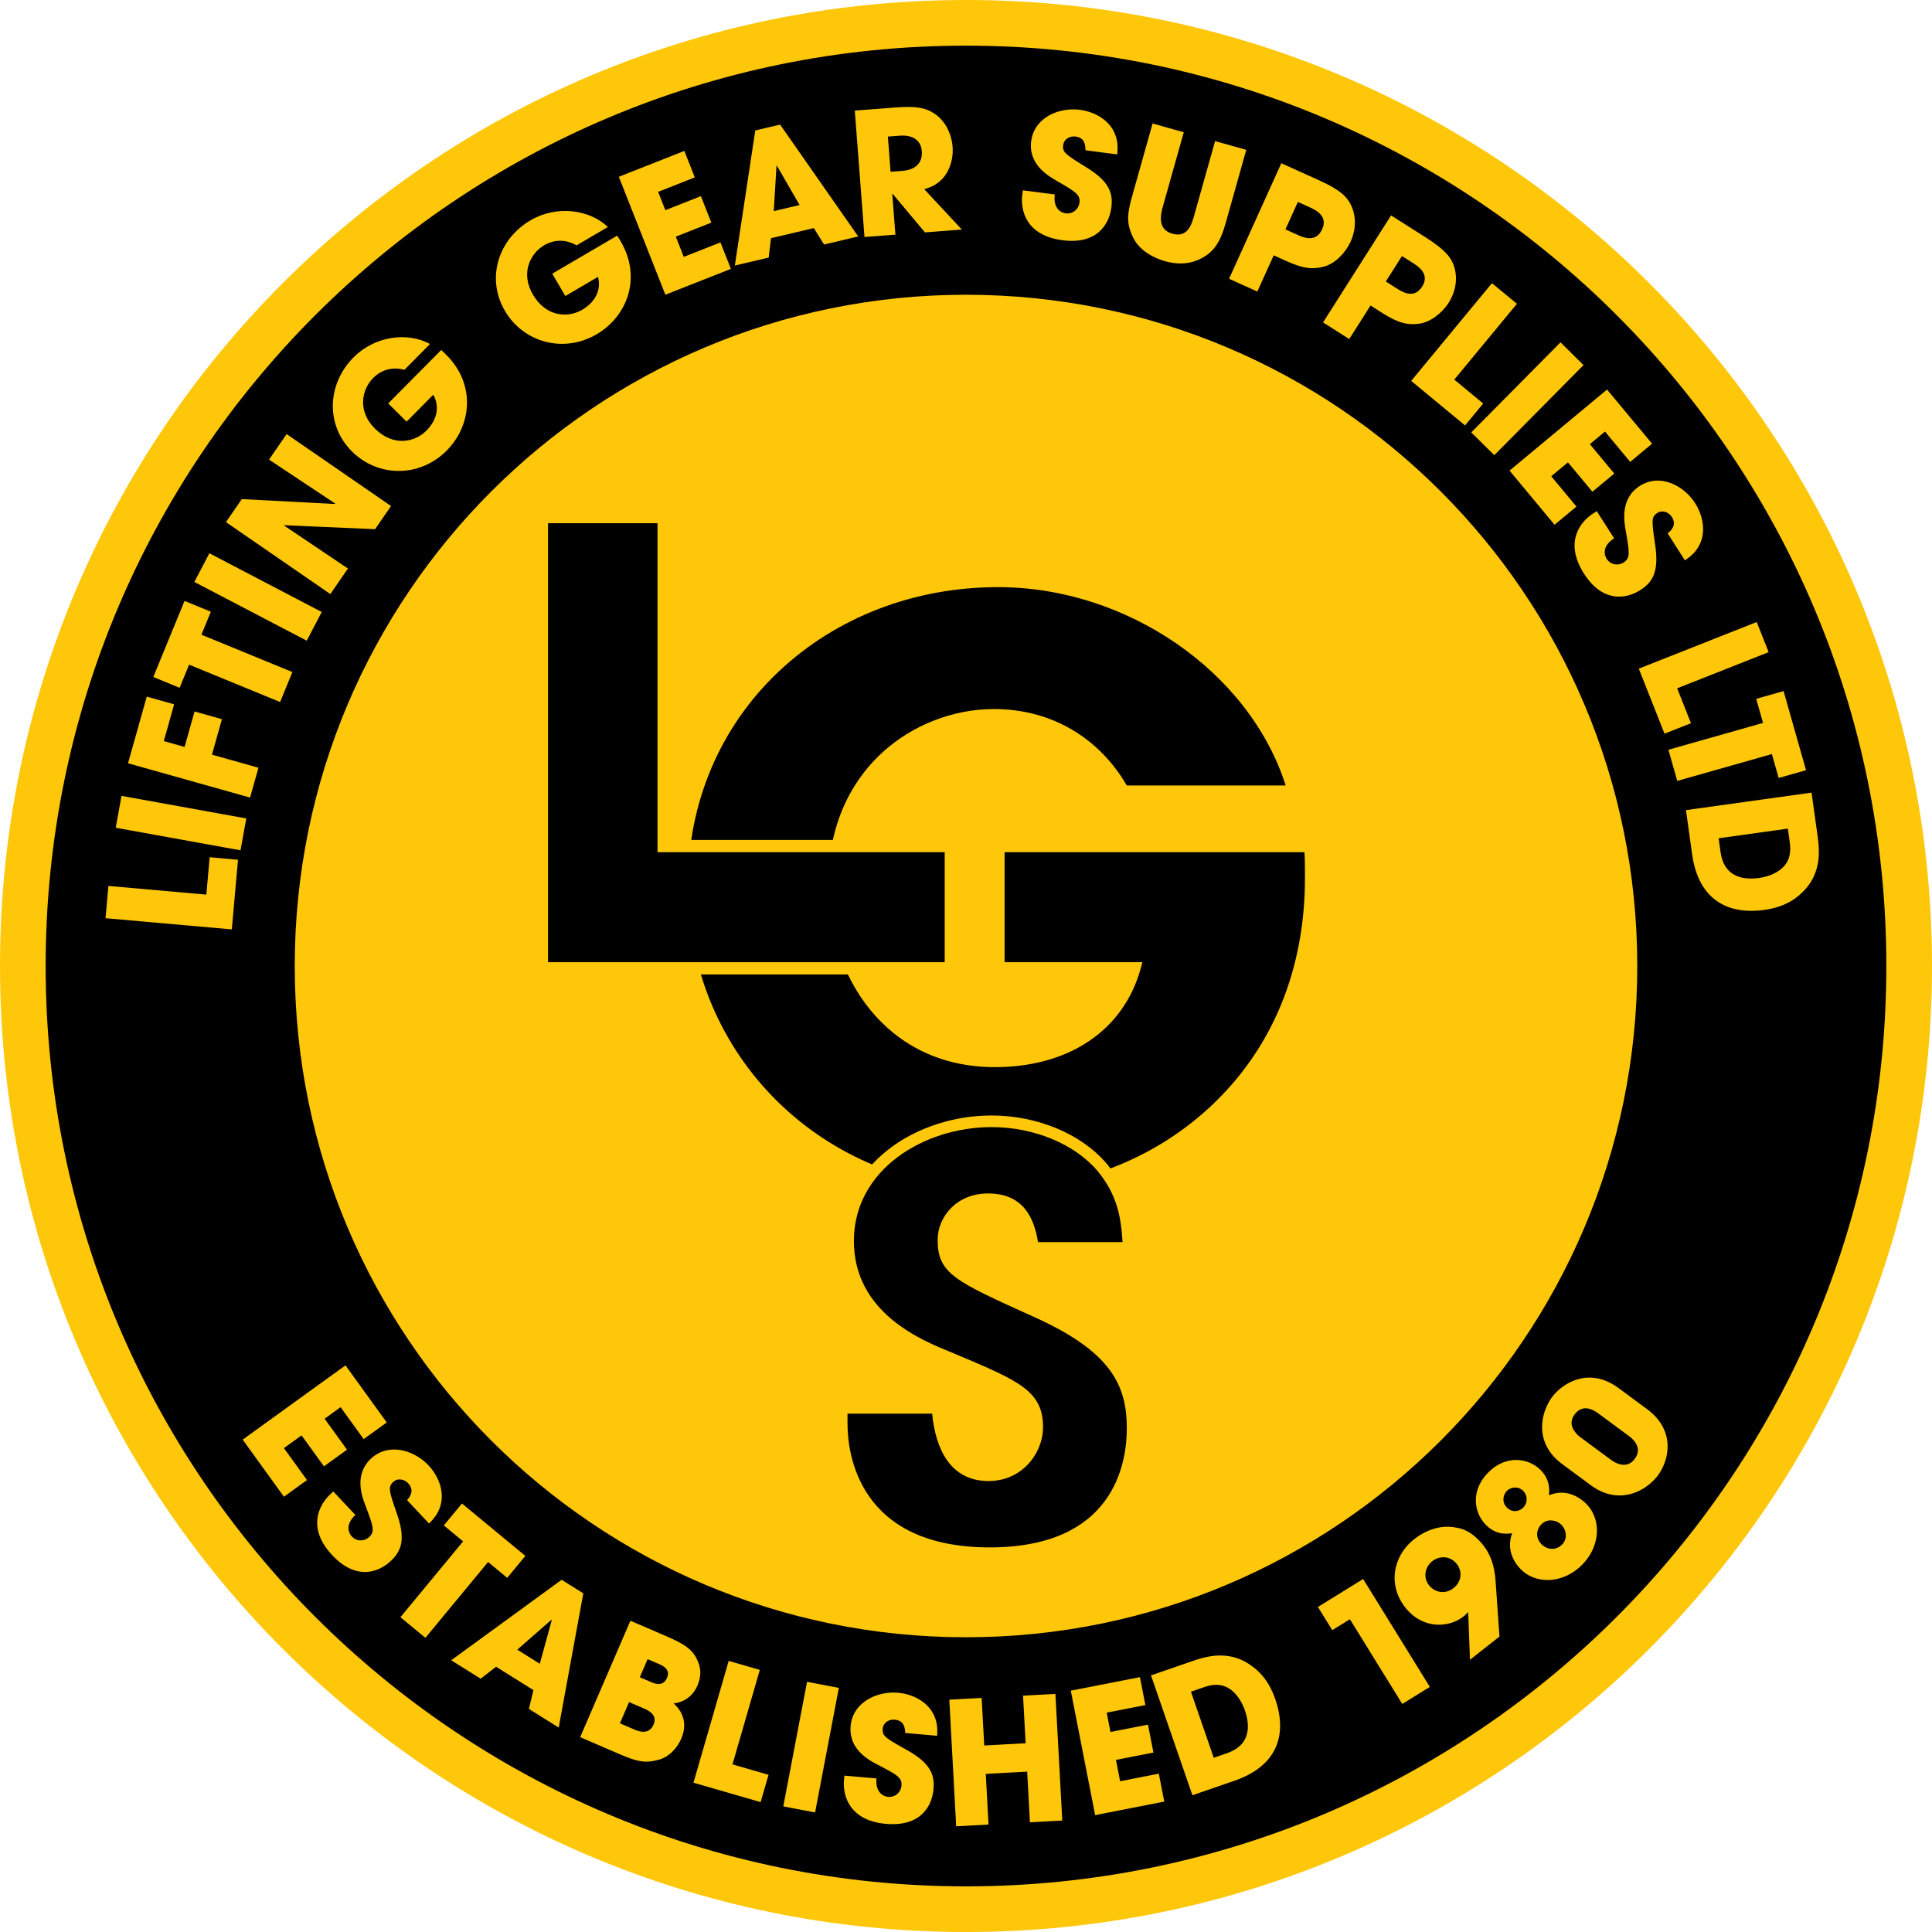
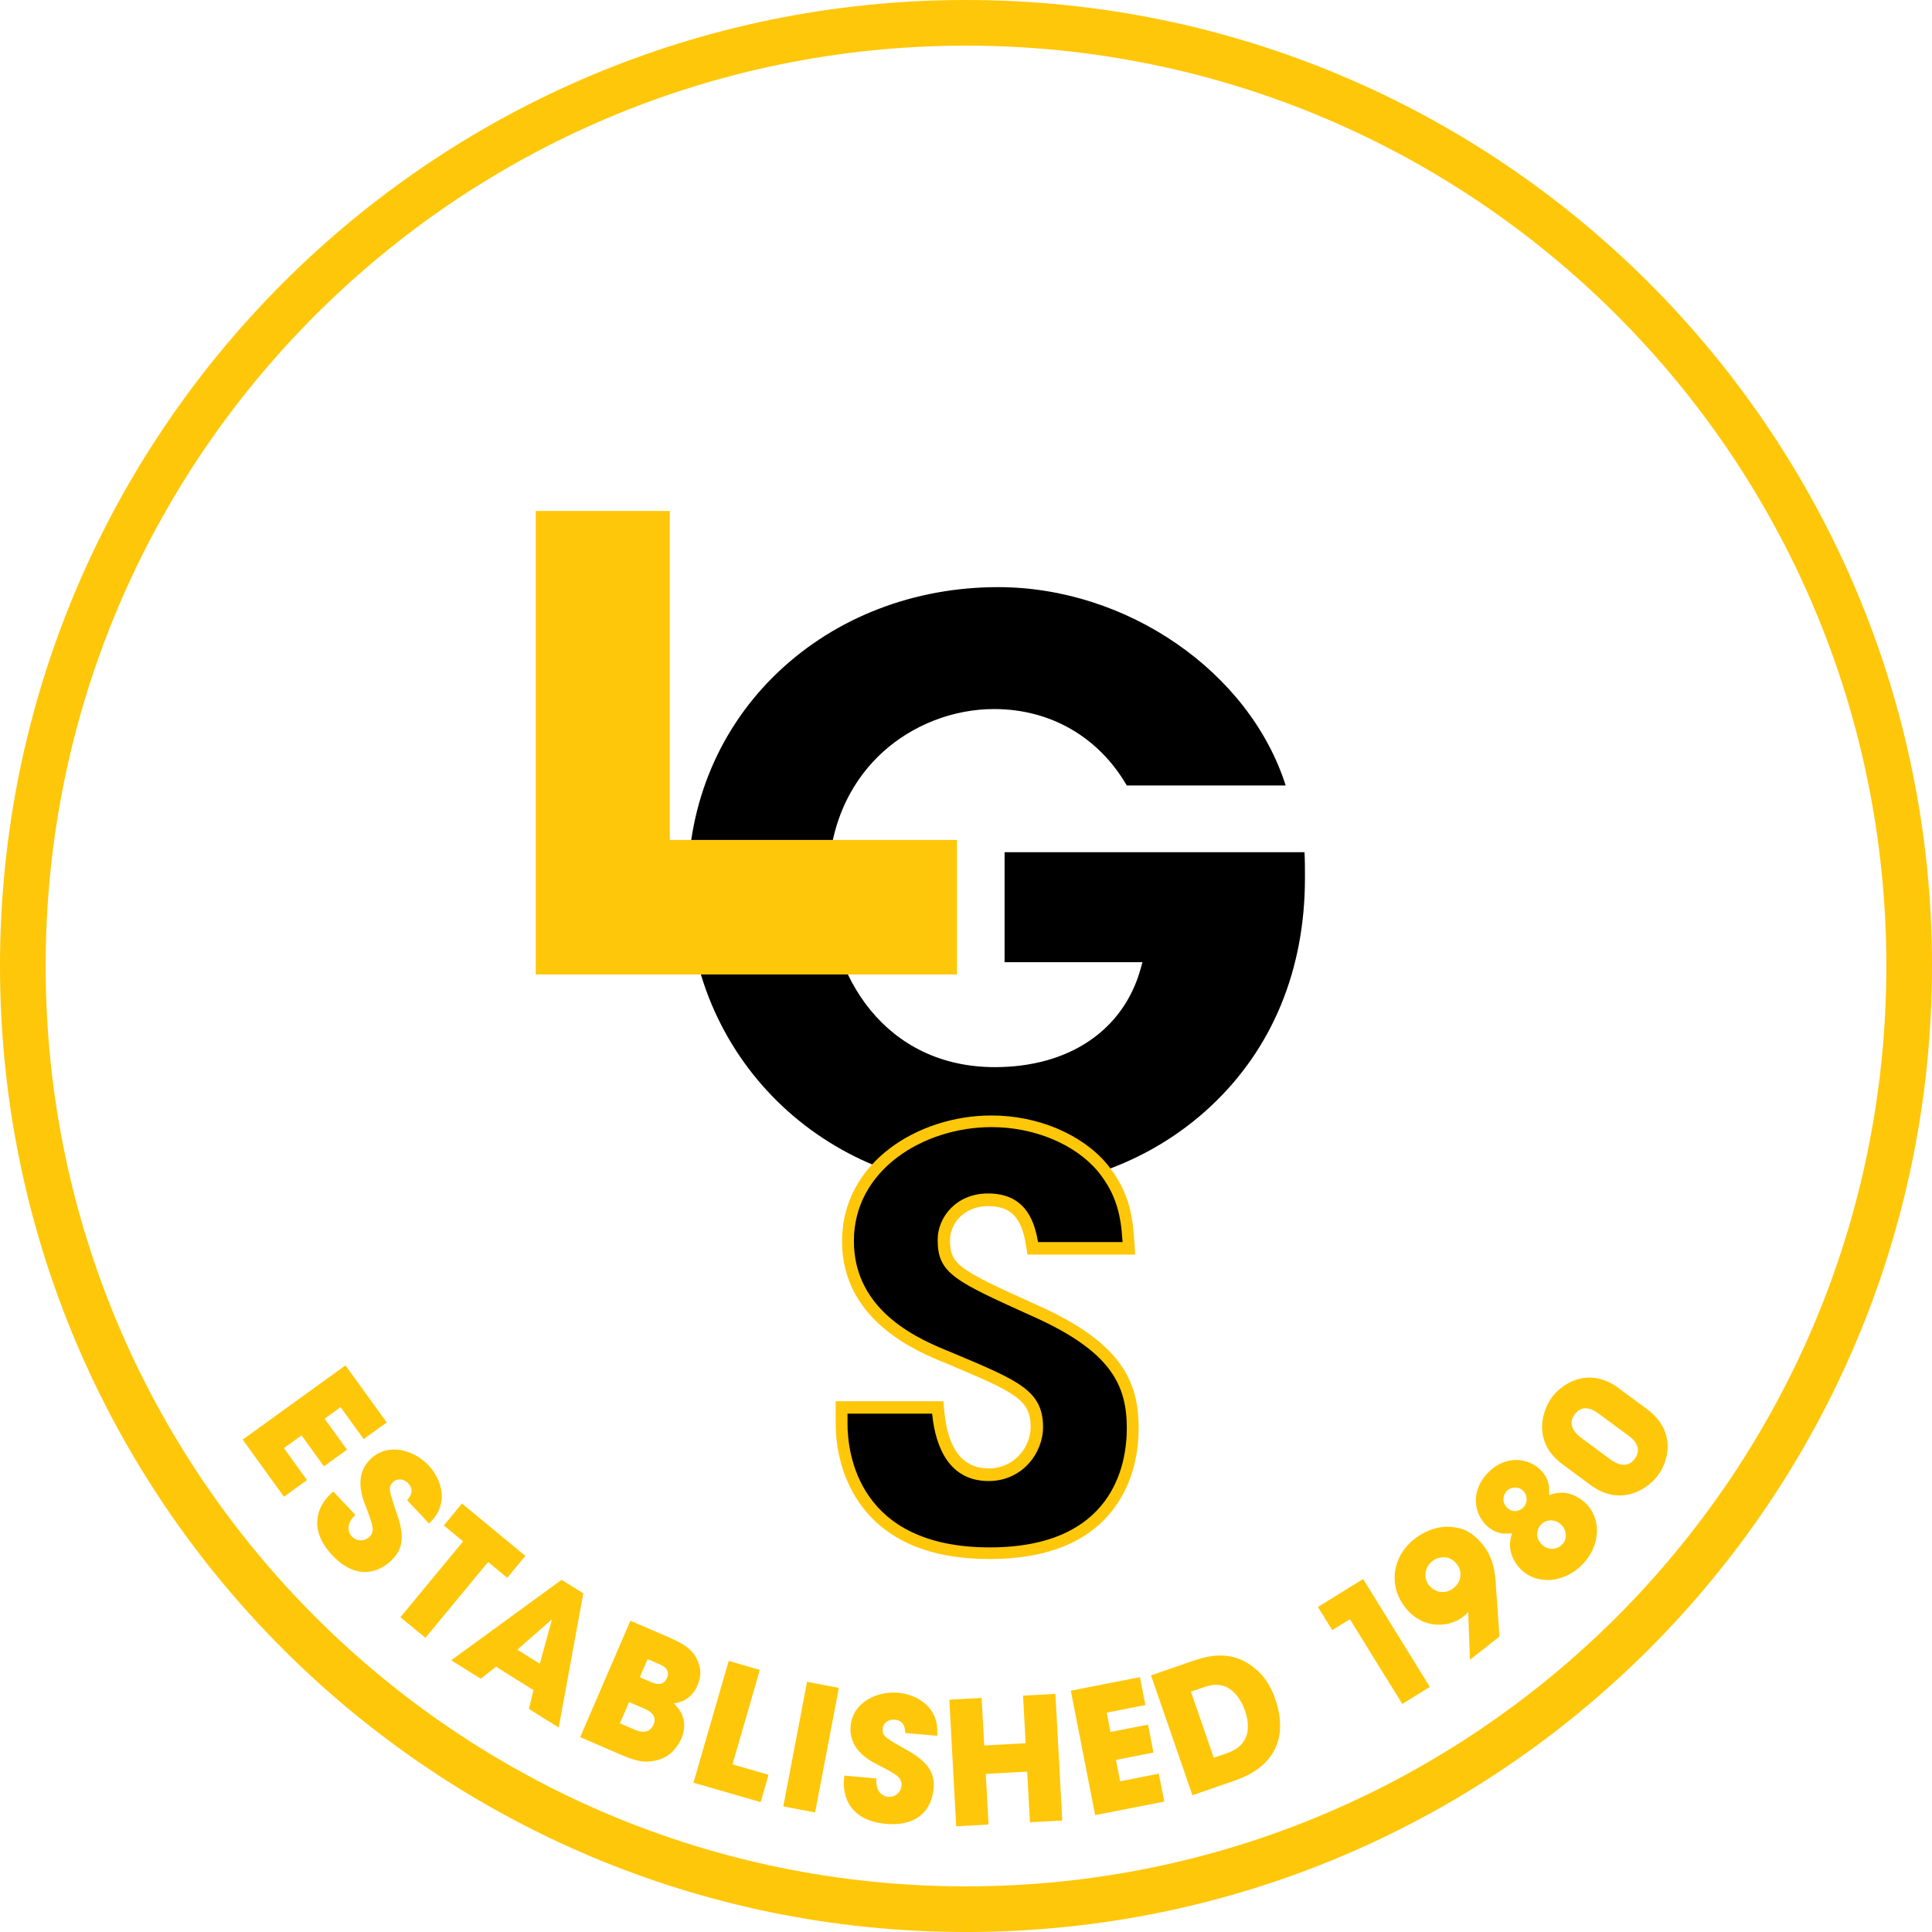
<svg xmlns="http://www.w3.org/2000/svg" xml:space="preserve" viewBox="0 0 380.918 380.921">
-   <path d="M376.42 190.461c0 102.703-83.258 185.96-185.961 185.96C87.757 376.421 4.5 293.164 4.5 190.461S87.757 4.5 190.459 4.5c102.704 0 185.961 83.258 185.961 185.961" />
  <path fill="#FFC709" d="M0 190.46C.002 85.271 85.27.002 190.459 0c105.189.002 190.455 85.271 190.459 190.46-.004 105.189-85.27 190.457-190.459 190.461C85.27 380.917.002 295.649 0 190.46zM62.147 62.149C29.303 95 9.002 140.337 9 190.46c.002 50.124 20.302 95.459 53.147 128.312 32.853 32.845 78.19 53.146 128.312 53.147 50.121-.002 95.459-20.303 128.313-53.147 32.844-32.853 53.145-78.188 53.146-128.312-.001-50.123-20.302-95.46-53.146-128.311C285.918 29.303 240.581 9.003 190.459 9 140.335 9.003 95 29.303 62.147 62.149z" />
-   <path fill="#FFC709" d="M322.807 190.461c0 73.093-59.254 132.347-132.348 132.347-73.092 0-132.346-59.254-132.346-132.347 0-73.093 59.254-132.346 132.346-132.346 73.094 0 132.348 59.253 132.348 132.346M20.806 181.033l.564-6.36 19.315 1.715.654-7.37 5.586.496-1.219 13.729-24.9-2.21zM22.82 163.2l1.137-6.283 24.601 4.449-1.137 6.283L22.82 163.2zM25.241 150.487l3.695-13.138 5.398 1.518-2.04 7.252 4.098 1.153 1.967-6.993 5.398 1.519-1.967 6.992 9.171 2.58-1.655 5.886-24.065-6.769zM37.286 131.046l-1.873 4.563-5.188-2.13 6.159-15.001 5.188 2.13-1.86 4.531 17.938 7.366-2.425 5.907-17.939-7.366zM38.32 114.741l2.957-5.659 22.156 11.578-2.957 5.659-22.156-11.578zM44.549 102.94l3.126-4.534 18.417.961-.017-.094-13.032-8.655 3.471-5.035 20.584 14.188-3.145 4.562-17.924-.784-.011.074 12.584 8.47-3.47 5.034-20.583-14.187z" />
-   <path fill="#FFC709" d="M86.985 69.012c.336.285.6.547.96.904 5.95 5.899 5.005 14.001.129 18.919-5.328 5.374-13.546 5.266-18.656.199-5.302-5.256-4.906-13.333.279-18.563 4.21-4.246 10.68-5.062 15.085-2.645l-5.042 5.086c-1.938-.542-4.276-.293-6.18 1.626-2.212 2.231-3.149 6.487.353 9.96 3.719 3.687 7.943 2.642 10.154.411 2.236-2.255 2.607-4.885 1.355-7.077l-5.257 5.302-3.622-3.591 10.442-10.531zM121.679 46.463c.251.362.438.683.695 1.12 4.236 7.229 1.244 14.817-4.73 18.319-6.528 3.827-14.443 1.613-18.082-4.595-3.775-6.441-1.321-14.146 5.032-17.87 5.159-3.023 11.622-2.152 15.26 1.316l-6.179 3.622c-1.733-1.021-4.06-1.381-6.391-.014-2.71 1.589-4.708 5.462-2.215 9.718 2.648 4.517 6.999 4.591 9.709 3.002 2.74-1.606 3.773-4.052 3.126-6.492l-6.441 3.775-2.579-4.401 12.795-7.5zM122.012 34.856l12.916-5.096 2.059 5.217-7.229 2.852 1.426 3.614 7.008-2.765 2.059 5.216-7.008 2.765 1.574 3.991 7.229-2.852 2.059 5.217-12.916 5.096-9.177-23.255zM152.009 46.965l-.453 3.821-6.674 1.574 4.028-26.635 4.899-1.155 15.404 22.053-6.74 1.589-2.014-3.24-8.45 1.993zm.547-5.335 5.097-1.202-4.46-7.729-.033.008-.065.015-.539 8.908zM168.532 21.805l7.881-.604c4.379-.336 6.105.074 7.818 1.196 2.178 1.459 3.391 4.009 3.586 6.569.221 2.863-.939 7.188-5.596 8.324l7.422 7.969-7.275.558-6.379-7.609-.066.005.617 8.051-6.096.468-1.912-24.927zm7.056 12.063 2.258-.173c3.738-.287 3.996-2.678 3.902-3.891-.172-2.257-1.908-3.242-4.367-3.054l-2.324.178.531 6.94zM214.016 29.628c-.025-.855-.02-2.456-1.963-2.71-1.105-.145-2.277.486-2.432 1.658-.193 1.474.438 1.862 4.631 4.455 4.352 2.682 5.242 4.979 4.867 7.859-.473 3.617-3.072 7.333-9.639 6.475-7.168-.938-8.33-5.859-7.914-9.042l.105-.804 6.297.823c-.377 2.881 1.334 3.615 2.137 3.721 1.508.197 2.574-.924 2.725-2.063.213-1.642-.771-2.18-4.381-4.287-1.65-.932-5.744-3.237-5.135-7.895.609-4.656 5.479-6.711 9.631-6.168 2.445.32 4.973 1.57 6.332 3.689 1.236 2.002 1.119 3.69 1.002 5.105l-6.263-.816zM233.395 26.075l-4.09 14.537c-.457 1.625-1.191 4.613 1.832 5.464 3.057.859 3.809-1.808 4.348-3.727l4.088-14.536 6.146 1.729-4.088 14.537c-1.135 4.032-2.516 5.574-4.484 6.705-2.01 1.154-4.471 1.55-7.463.709-1.756-.494-4.824-1.814-6.203-4.518-1.373-2.738-1.318-4.548-.322-8.093l4.09-14.536 6.146 1.729zM252.629 32.183l7.449 3.367c4.217 1.907 5.494 3.264 6.268 4.836 1.117 2.284.992 4.936-.051 7.244-1.045 2.309-3.098 4.31-5.102 4.887-2.168.614-4 .564-7.539-1.036l-2.525-1.142-3.229 7.142-5.57-2.519 10.299-22.779zm.811 13.046 2.371 1.071c1.107.501 3.633 1.642 4.871-1.098 1.211-2.679-1.375-3.848-2.637-4.418l-2.156-.974-2.449 5.419zM274.27 42.468l6.898 4.386c3.906 2.484 4.98 4.007 5.521 5.673.783 2.419.287 5.026-1.072 7.164s-3.676 3.829-5.74 4.118c-2.232.301-4.039-.007-7.318-2.092l-2.338-1.486-4.205 6.614-5.158-3.28 13.412-21.097zm-1.039 13.03 2.195 1.396c1.025.652 3.365 2.139 4.977-.398 1.578-2.48-.816-4.004-1.986-4.746l-1.996-1.27-3.19 5.018zM294.161 55.829l4.922 4.068-12.354 14.947 5.701 4.713-3.572 4.322-10.623-8.781 15.926-19.269zM307.674 67.493l4.537 4.492-17.591 17.764-4.537-4.493 17.591-17.763zM316.848 76.803l8.879 10.676-4.313 3.586-4.969-5.975-2.986 2.484 4.816 5.793-4.311 3.586-4.818-5.793-3.299 2.743 4.969 5.975-4.313 3.586-8.877-10.676 19.222-15.985zM328.805 105.166c.639-.568 1.867-1.595.813-3.246-.6-.939-1.836-1.433-2.832-.797-1.254.801-1.146 1.533-.436 6.411.742 5.058-.443 7.218-2.893 8.78-3.074 1.964-7.592 2.361-11.154-3.22-3.891-6.093-.867-10.147 1.838-11.874l.684-.438 3.418 5.354c-2.449 1.563-1.912 3.346-1.477 4.029.818 1.281 2.363 1.377 3.33.759 1.396-.891 1.174-1.991.469-6.11-.348-1.862-1.213-6.48 2.746-9.008 3.957-2.527 8.662-.119 10.916 3.412 1.326 2.078 1.994 4.818 1.244 7.221-.738 2.235-2.107 3.23-3.268 4.051l-3.398-5.324zM346.356 122.64l2.35 5.938-18.033 7.131 2.721 6.88-5.215 2.063-5.07-12.817 23.247-9.195zM347.606 142.53l-1.348-4.745 5.395-1.531 4.428 15.6-5.395 1.531-1.338-4.713-18.654 5.295-1.744-6.143 18.656-5.294zM357.17 156.276l1.143 8.197c.387 2.777 1.076 7.729-3.094 11.585-2.104 2.033-4.668 2.97-7.377 3.348-6.76.941-12.914-1.612-14.225-11.014l-1.207-8.666 24.76-3.45zm-18.324 8.999.377 2.71c.658 4.719 4.123 5.601 7.637 5.111 1.404-.195 3.137-.745 4.416-1.845 1.002-.889 1.996-2.324 1.604-5.135l-.381-2.744-13.653 1.903z" />
  <path d="M196.303 234.438c-34.021 0-60.672-26.307-60.672-59.888 0-16.298 6.367-31.274 17.928-42.172 11.37-10.716 26.717-16.617 43.215-16.617 25.467 0 49.582 16.721 56.713 39.105h-31.33c-5.568-9.584-15.07-15.067-26.168-15.067-8.039 0-16.059 3.114-22.004 8.542-4.884 4.46-10.707 12.627-10.707 26.208 0 17.815 11.291 35.85 32.869 35.85 14.625 0 25.371-7.258 28.748-19.414l.355-1.277h-27.184v-21.684h59.131c.09 1.624.09 3.137.09 5.112 0 18.084-6.436 33.648-18.611 45.013-11.252 10.504-26.299 16.289-42.373 16.289" />
  <path fill="#FFC709" d="M105.631 192.124v-91.382h26.424v64.863h56.625v26.519z" />
-   <path d="M108.049 189.708v-86.547h21.589v64.863h56.624v21.684z" />
  <path fill="#FFC709" d="M195.143 307.383c-11.928 0-20.572-3.717-25.692-11.051-4.079-5.839-4.688-12.329-4.688-15.679v-4.379h21.229l.215 2.177c.723 7.341 3.65 11.063 8.707 11.063 5.121 0 8.291-4.243 8.291-8.177 0-5.321-3.016-6.792-15.783-12.165l-.805-.339c-5.614-2.27-20.599-8.324-20.599-24.114 0-15.517 14.981-24.789 29.468-24.789 9.07 0 17.789 3.662 22.754 9.554 4.053 4.979 5.076 9.55 5.416 15.323l.15 2.554h-21.229l-.326-2.024c-.869-5.354-3.029-7.537-7.451-7.537-4.691 0-7.494 3.402-7.494 6.692 0 4.904 1.73 5.849 17.477 12.954 16.359 7.348 19.713 14.956 19.713 24.119 0 4.237-.838 10.413-4.83 15.781-4.951 6.661-13.201 10.037-24.523 10.037" />
  <path d="M195.145 305.088c-26.025 0-28.048-18.667-28.048-24.387v-1.976h16.683c.674 6.854 3.525 13.28 11.137 13.28 6.627 0 10.732-5.512 10.732-10.619 0-7.146-4.713-9.129-17.309-14.428l-.807-.341c-5.772-2.332-19.178-7.747-19.178-21.952 0-14.048 13.795-22.441 27.135-22.441 8.402 0 16.439 3.341 20.967 8.719 3.701 4.547 4.563 8.763 4.869 13.953H204.66c-.758-4.66-2.818-9.59-9.859-9.59-6.217 0-9.931 4.643-9.931 9.131 0 6.643 3.264 8.115 18.95 15.192 15.279 6.863 18.344 13.501 18.344 21.986.001 7.059-2.634 23.473-27.019 23.473" />
  <g fill="#FFC709">
    <path d="m68.117 269.199 8.134 11.257-4.546 3.285-4.552-6.3-3.15 2.276 4.413 6.107-4.546 3.285-4.414-6.107-3.479 2.514 4.552 6.299-4.547 3.285-8.134-11.257 20.269-14.644zM80.269 295.783c.523-.678 1.542-1.913.199-3.342-.764-.813-2.071-1.068-2.933-.258-1.083 1.019-.842 1.719.759 6.384 1.667 4.833.901 7.177-1.216 9.168-2.66 2.499-7.026 3.728-11.563-1.1-4.954-5.271-2.733-9.816-.393-12.016l.591-.556 4.352 4.63c-2.118 1.991-1.261 3.644-.705 4.234 1.042 1.108 2.578.917 3.415.13 1.207-1.134.785-2.176-.672-6.094-.687-1.767-2.392-6.147 1.031-9.365s8.494-1.722 11.364 1.332c1.689 1.798 2.854 4.369 2.561 6.87-.312 2.334-1.473 3.565-2.461 4.587l-4.329-4.604zM91.31 303.9l-3.803-3.144 3.574-4.324 12.502 10.335-3.574 4.323-3.777-3.121-12.358 14.95-4.923-4.069L91.31 303.9zM97.813 328.617l-3.036 2.365-5.814-3.64 21.774-15.869 4.267 2.672-4.847 26.465-5.872-3.676.887-3.71-7.359-4.607zm4.179-3.363 4.439 2.778 2.359-8.608-.028-.018-.058-.036-6.712 5.884zM124.293 319.547l7.073 3.051c3.878 1.673 5.517 2.821 6.389 5.405.569 1.496.308 3.039-.268 4.373-.763 1.769-2.346 3.22-4.662 3.472 3.129 2.895 1.897 6.006 1.483 6.968-.79 1.83-2.373 3.539-4.264 4.084-2.872.858-4.486.42-8.364-1.253l-7.29-3.145 9.903-22.955zm-2.066 20.227 2.761 1.191c.745.321 2.916 1.258 3.866-.944.856-1.985-1.129-2.842-2.06-3.243l-2.761-1.191-1.806 4.187zm3.921-9.088 2.079.896c.807.348 2.481 1.07 3.271-.76.75-1.737-.833-2.42-1.732-2.808l-2.079-.896-1.539 3.568zM143.672 327.461l6.134 1.774-5.386 18.629 7.107 2.056-1.558 5.388-13.242-3.829 6.945-24.018zM159.119 331.589l6.272 1.197-4.686 24.559-6.272-1.197 4.686-24.559zM178.479 341.678c-.061-.854-.123-2.454-2.076-2.625-1.111-.098-2.256.581-2.359 1.76-.13 1.48.516 1.843 4.815 4.257 4.462 2.495 5.45 4.753 5.196 7.647-.32 3.636-2.759 7.458-9.356 6.878-7.204-.634-8.573-5.503-8.292-8.701l.071-.808 6.328.557c-.254 2.895 1.485 3.557 2.293 3.628 1.515.133 2.533-1.033 2.634-2.177.145-1.649-.863-2.146-4.558-4.099-1.688-.861-5.876-2.993-5.465-7.672.412-4.679 5.189-6.938 9.364-6.571 2.457.216 5.036 1.358 6.483 3.419 1.321 1.948 1.274 3.641 1.217 5.06l-6.295-.553zM187.167 335.113l6.376-.347.51 9.379 8.164-.442-.509-9.379 6.376-.347 1.355 24.966-6.377.346-.542-9.986-8.164.443.542 9.986-6.376.346-1.355-24.965zM211.122 333.339l13.628-2.666 1.076 5.505-7.626 1.491.745 3.813 7.395-1.446 1.076 5.504-7.394 1.446.823 4.211 7.626-1.491 1.077 5.504-13.628 2.665-4.798-24.536zM226.938 330.324l7.825-2.703c2.65-.916 7.377-2.549 11.966.8 2.4 1.673 3.815 4.009 4.709 6.596 2.229 6.451.91 12.983-8.064 16.083l-8.271 2.857-8.165-23.633zm12.369 16.246 2.587-.894c4.503-1.556 4.699-5.126 3.541-8.479-.464-1.342-1.336-2.935-2.661-3.979-1.067-.812-2.667-1.51-5.35-.583l-2.618.904 4.501 13.031zM281.913 332.597l-5.434 3.359-10.328-16.702-3.479 2.151-2.826-4.571 8.912-5.511 13.155 21.274zM289.472 317.891l-.096-.012c-.123.227-.395.482-.872.858-2.816 2.214-8.008 2.556-11.434-1.801-3.53-4.489-2.39-10.201 1.755-13.46 2.471-1.942 5.444-2.862 8.216-2.29 2.347.305 4.133 1.866 5.491 3.593 1.623 2.119 2.151 4.541 2.333 6.85l.772 11.042-5.817 4.575-.348-9.355zm-7.073-10.088c-1.434 1.128-1.874 3.193-.642 4.761 1.003 1.275 3.04 1.952 4.82.553 1.646-1.296 1.748-3.353.662-4.734-1.42-1.808-3.565-1.583-4.84-.58zM312.659 296.411c3.055 2.965 2.991 8.27-.655 12.028-3.647 3.758-8.995 4.029-12.051 1.064-.679-.659-3.252-3.392-1.805-7.213-1.025.136-3.1.382-5.063-1.524-2.595-2.518-3.091-6.906.274-10.374 3.458-3.563 7.888-2.985 10.312-.632 2.013 1.952 1.806 4.059 1.725 5.063 3.68-1.56 6.487.835 7.263 1.588zm-12.317.806a2.342 2.342 0 0 0-.074-3.319c-.921-.895-2.376-.753-3.177.071-.823.849-.969 2.309.025 3.272 1.237 1.2 2.614.607 3.226-.024zm7.683 7.267c1.13-1.163.744-2.949-.201-3.867-.97-.941-2.743-1.297-3.967-.036-.988 1.019-1.154 2.693.131 3.94 1.091 1.059 2.814 1.224 4.037-.037zM308.043 288.686c-5.815-4.298-4.163-10.345-2.034-13.226 1.908-2.581 7.167-6.174 13.118-1.776l5.599 4.137c5.599 4.137 4.483 9.909 2.154 13.062-2.188 2.963-7.559 6.137-13.239 1.939l-5.598-4.136zm9.53-.9c1.195.884 3.271 1.828 4.736-.155 1.747-2.364-.645-4.132-1.242-4.573l-5.87-4.338c-.625-.462-2.989-2.209-4.736.155-1.506 2.038.155 3.771 1.242 4.573l5.87 4.338z" />
  </g>
</svg>